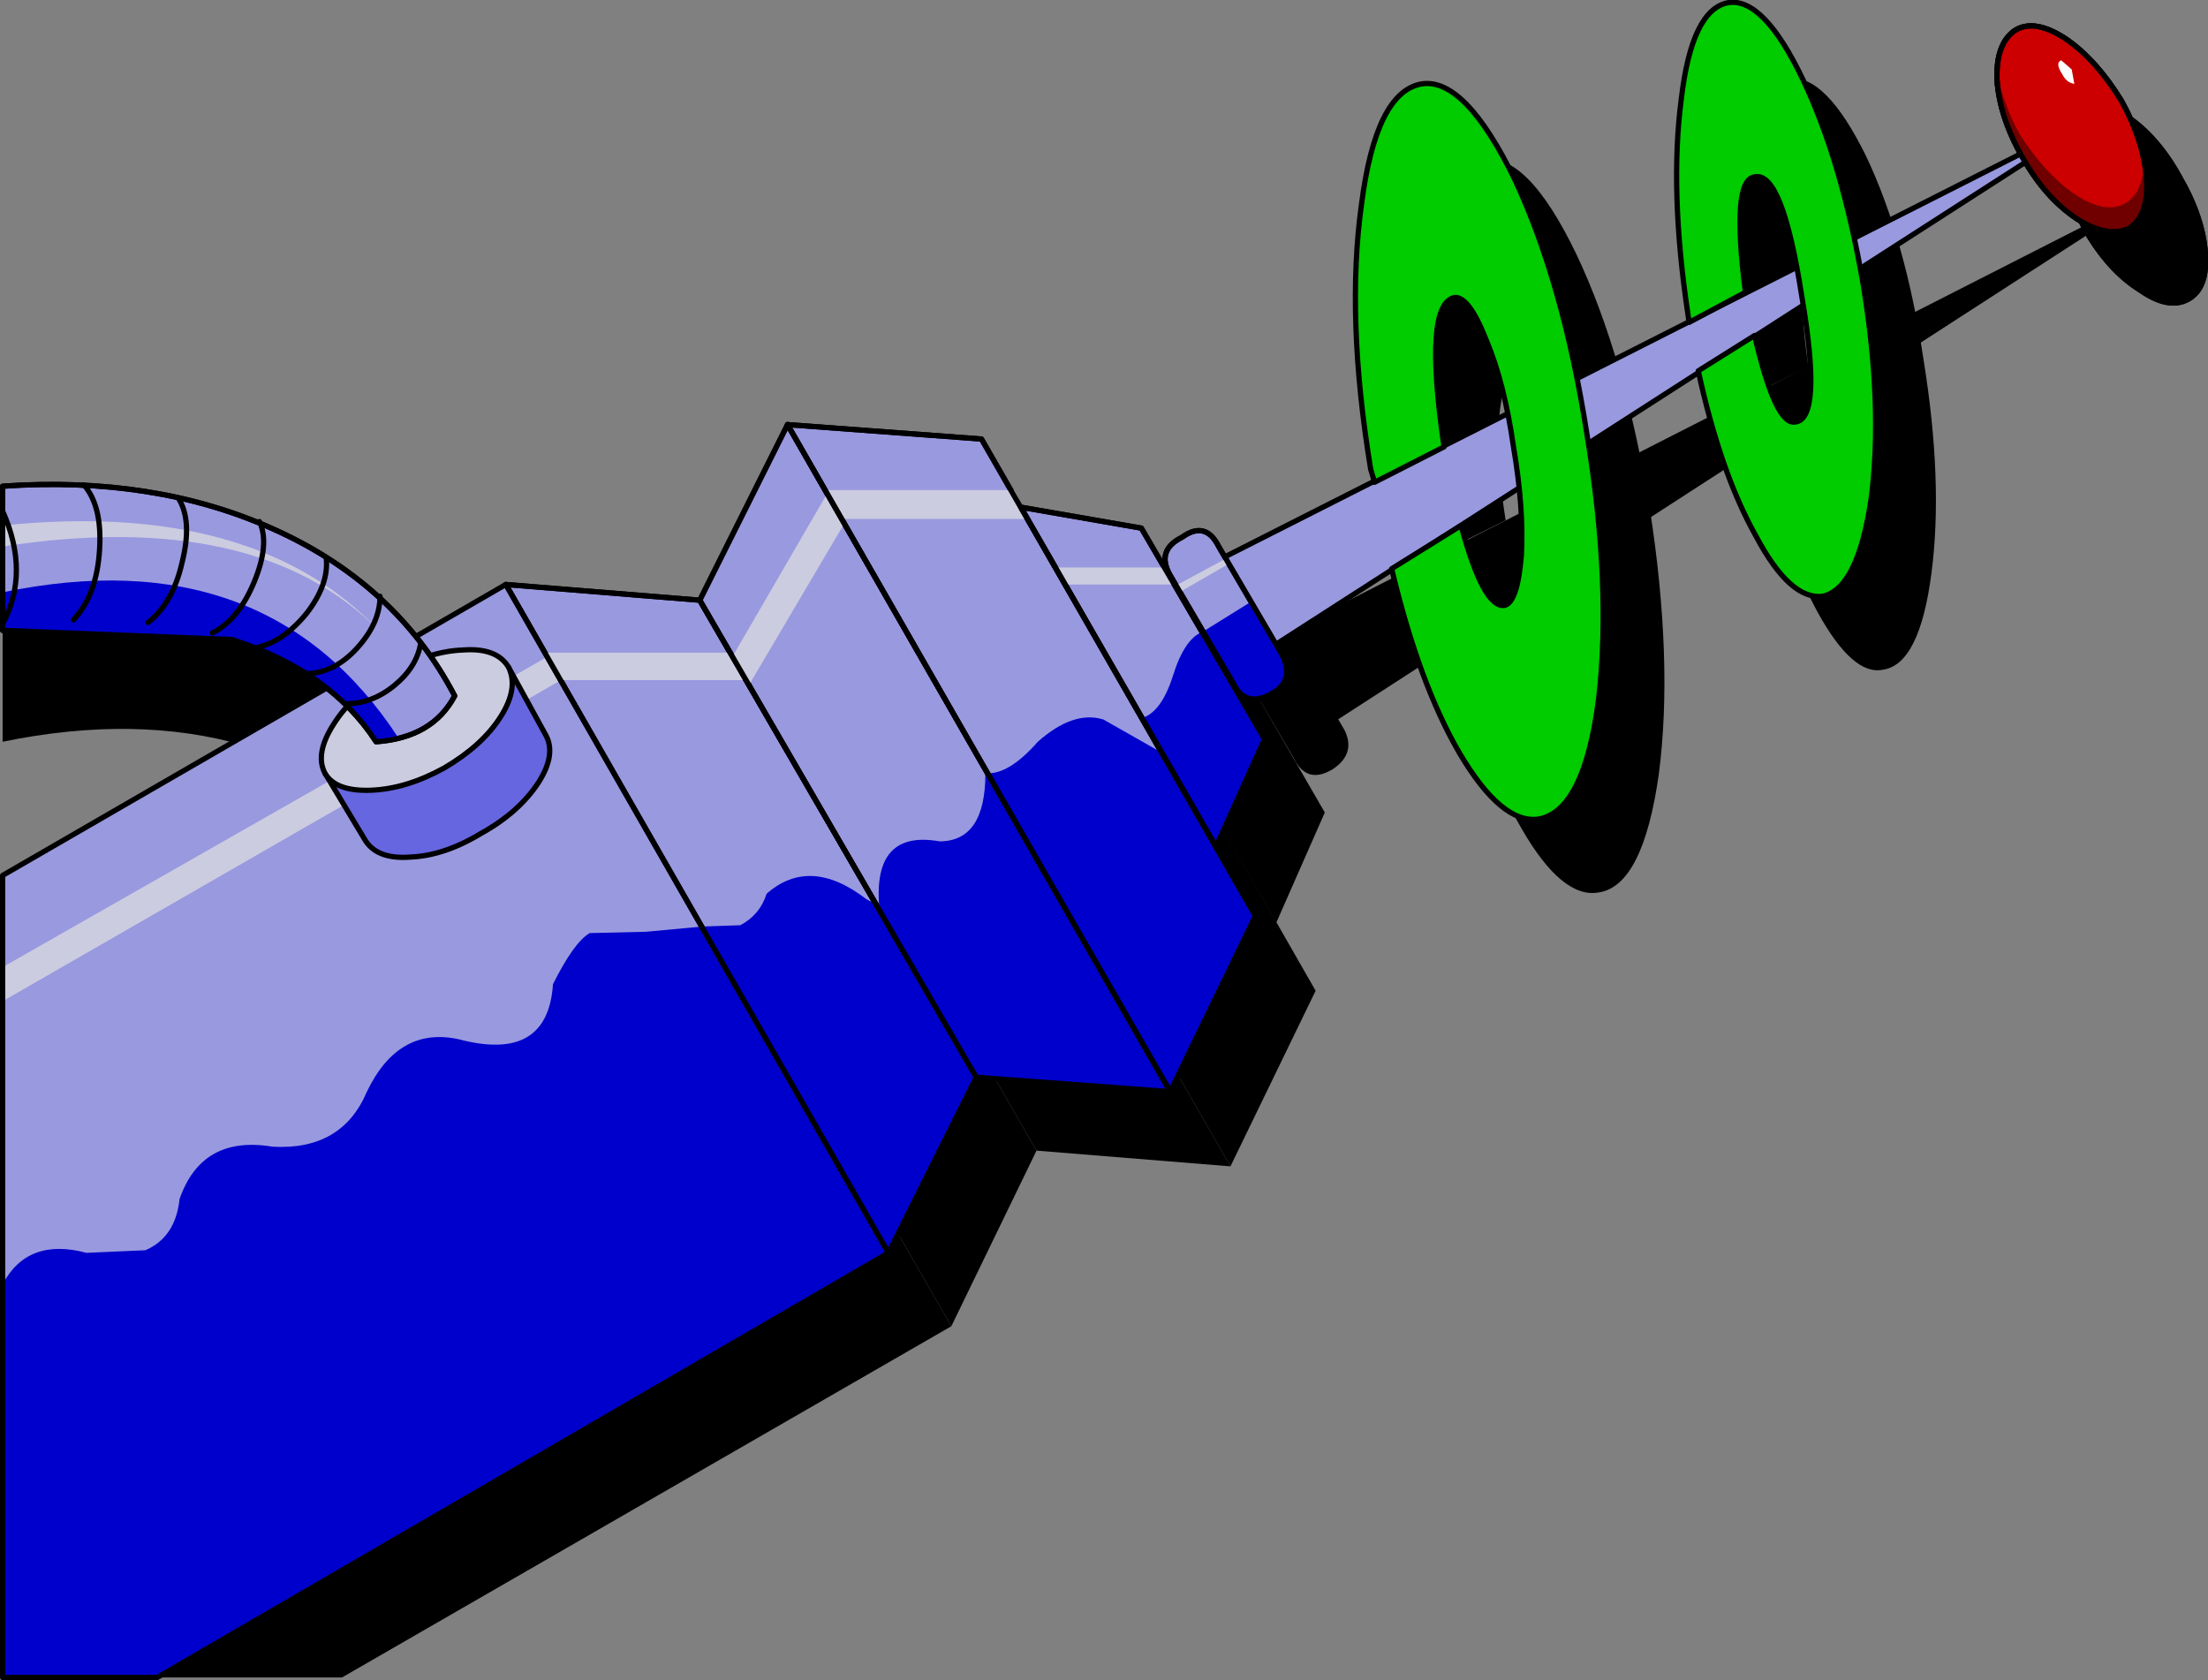
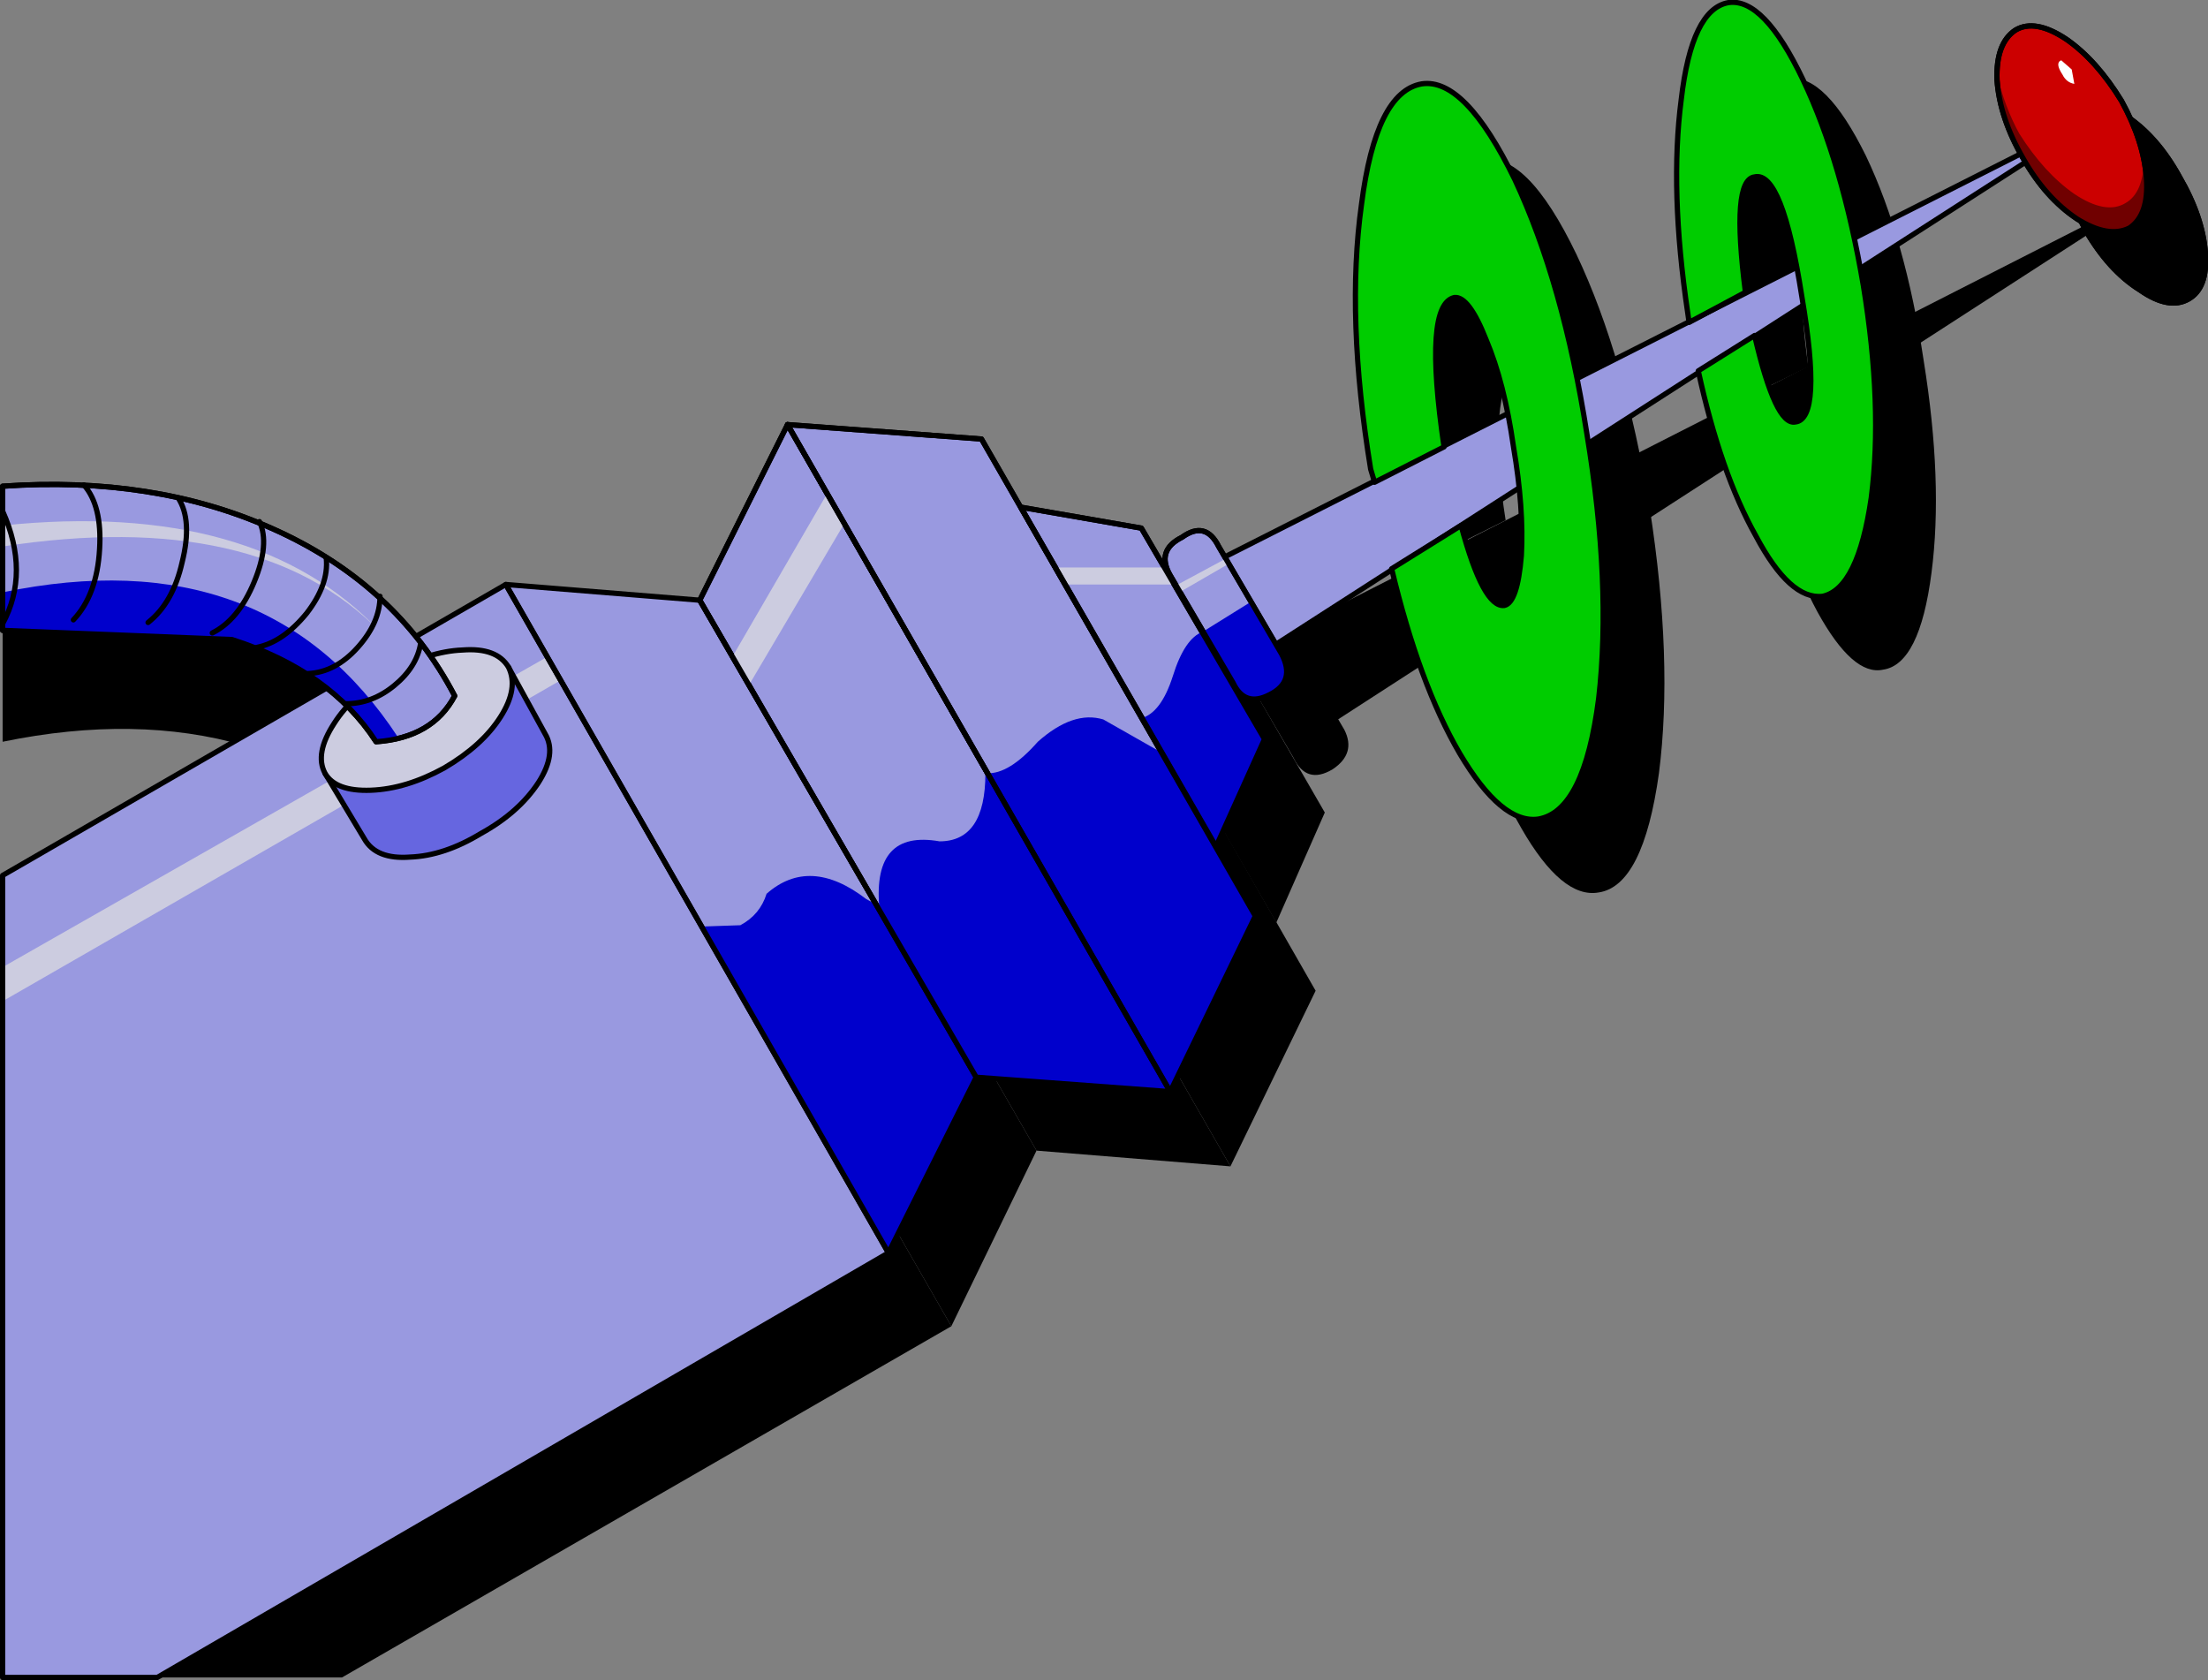
<svg xmlns="http://www.w3.org/2000/svg" height="64.1px" width="84.25px">
  <rect width="100%" height="100%" fill="#808080" stroke="none" />
  <g transform="matrix(1.0, 0.0, 0.0, 1.0, 42.15, 32.05)">
    <path d="M-13.05 -6.3 L-2.6 11.85 -5.85 18.55 -20.45 -6.85 -13.05 -6.3" fill="#000000" fill-rule="evenodd" stroke="none" />
    <path d="M-13.05 -6.3 L-9.8 -13.0 4.8 12.45 -2.6 11.85 -13.05 -6.3" fill="#000000" fill-rule="evenodd" stroke="none" />
    <path d="M-2.4 -12.5 L8.05 5.75 4.8 12.45 -9.8 -13.0 -2.4 -12.5" fill="#000000" fill-rule="evenodd" stroke="none" />
    <path d="M3.75 -9.1 L8.4 -1.05 6.55 3.15 -0.9 -9.8 3.75 -9.1" fill="#000000" fill-rule="evenodd" stroke="none" />
    <path d="M7.2 -3.5 L5.1 -7.0 40.45 -25.0 7.2 -3.5" fill="#000000" fill-rule="evenodd" stroke="none" />
    <path d="M5.25 -8.75 Q6.25 -9.35 6.75 -8.3 L9.15 -4.2 Q9.6 -3.3 8.7 -2.7 7.7 -2.1 7.2 -3.15 L4.8 -7.25 Q4.25 -8.15 5.25 -8.75" fill="#000000" fill-rule="evenodd" stroke="none" />
    <path d="M-20.45 -6.85 L-5.85 18.55 -29.1 31.95 -36.0 31.95 -42.05 21.5 -42.05 5.5 -20.45 -6.85" fill="#000000" fill-rule="evenodd" stroke="none" />
    <path d="M-27.45 4.05 L-28.9 1.55 -22.0 -2.4 -20.45 0.1 Q-20.05 0.85 -20.8 1.95 -21.5 3.05 -22.9 3.85 -24.35 4.7 -25.7 4.8 -27.0 4.85 -27.45 4.05" fill="#000000" fill-rule="evenodd" stroke="none" />
    <path d="M-28.9 1.55 Q-29.3 0.85 -28.6 -0.25 -27.9 -1.4 -26.45 -2.2 -25.05 -3.05 -23.7 -3.1 -22.4 -3.15 -22.0 -2.4 -21.55 -1.7 -22.25 -0.6 -23.0 0.55 -24.45 1.35 -25.8 2.2 -27.15 2.25 -28.45 2.3 -28.9 1.55" fill="#000000" fill-rule="evenodd" stroke="none" />
    <path d="M-42.05 -9.25 Q-36.05 -9.95 -31.25 -7.95 -26.3 -5.85 -24.0 -1.35 -24.8 0.3 -26.95 0.4 -28.85 -2.45 -32.8 -3.6 -36.95 -4.8 -42.05 -3.75 L-42.05 -9.25" fill="#000000" fill-rule="evenodd" stroke="none" />
    <path d="M37.35 -23.2 Q36.5 -24.8 36.4 -26.2 36.3 -27.6 37.05 -28.05 37.9 -28.45 39.05 -27.7 40.25 -26.9 41.1 -25.35 42.0 -23.8 42.1 -22.4 42.2 -21.0 41.4 -20.55 40.6 -20.1 39.45 -20.9 38.25 -21.65 37.35 -23.2" fill="#000000" fill-rule="evenodd" stroke="none" />
    <path d="M37.35 -23.2 Q36.5 -24.8 36.4 -26.2 36.3 -27.6 37.05 -28.05 37.9 -28.45 39.05 -27.7 40.25 -26.9 41.1 -25.35 42.0 -23.8 42.1 -22.4 42.2 -21.0 41.4 -20.55 40.6 -20.1 39.45 -20.9 38.25 -21.65 37.35 -23.2" fill="#000000" fill-rule="evenodd" stroke="none" />
    <path d="M15.3 -12.2 L12.6 -10.85 12.5 -11.35 Q11.6 -17.15 12.15 -21.4 12.7 -25.7 14.4 -25.95 16.1 -26.3 18.0 -22.35 19.85 -18.45 20.8 -12.65 21.7 -6.85 21.15 -2.55 20.55 1.75 18.85 2.0 17.45 2.25 15.9 -0.45 14.4 -3.05 13.3 -7.45 L15.9 -9.15 Q16.75 -6.05 17.55 -6.15 18.05 -6.2 18.2 -7.95 18.3 -9.75 17.9 -12.2 17.55 -14.6 16.9 -16.25 16.25 -17.9 15.7 -17.8 15.2 -17.75 15.05 -16.1 14.95 -14.4 15.3 -12.2" fill="#000000" fill-rule="evenodd" stroke="none" />
    <path d="M26.85 -18.05 L24.6 -16.95 24.6 -17.25 Q23.85 -21.9 24.3 -25.35 24.7 -28.8 26.1 -29.05 27.5 -29.25 29.05 -26.1 30.55 -22.95 31.25 -18.3 32.0 -13.65 31.55 -10.2 31.1 -6.7 29.7 -6.5 28.55 -6.25 27.2 -8.7 25.85 -11.2 25.05 -15.0 L27.15 -16.35 Q27.85 -12.95 28.7 -13.05 29.7 -13.2 28.95 -17.95 28.25 -22.6 27.2 -22.5 26.25 -22.35 26.85 -18.05" fill="#000000" fill-rule="evenodd" stroke="none" />
    <path d="M-15.45 -9.15 L-4.9 9.05 -8.25 15.75 -22.85 -9.75 -15.45 -9.15" fill="#9999e0" fill-rule="evenodd" stroke="none" />
-     <path d="M-15.45 -9.15 L-4.9 9.05 -8.25 15.75 -22.85 -9.75 -15.45 -9.15 Z" fill="none" stroke="#000000" stroke-linecap="round" stroke-linejoin="round" stroke-width="0.2" />
    <path d="M-15.45 -9.15 L-12.1 -15.85 2.5 9.6 -4.9 9.05 -15.45 -9.15" fill="#9999e0" fill-rule="evenodd" stroke="none" />
    <path d="M-15.45 -9.15 L-4.9 9.05 2.5 9.6 -12.1 -15.85 -15.45 -9.15 Z" fill="none" stroke="#000000" stroke-linecap="round" stroke-linejoin="round" stroke-width="0.2" />
    <path d="M-4.7 -15.3 L5.75 2.9 2.5 9.6 -12.1 -15.85 -4.7 -15.3" fill="#9999e0" fill-rule="evenodd" stroke="none" />
    <path d="M-4.7 -15.3 L5.75 2.9 2.5 9.6 -12.1 -15.85 -4.7 -15.3 Z" fill="none" stroke="#000000" stroke-linecap="round" stroke-linejoin="round" stroke-width="0.2" />
    <path d="M1.4 -11.9 L6.1 -3.85 4.25 0.25 -3.2 -12.7 1.4 -11.9" fill="#9999e0" fill-rule="evenodd" stroke="none" />
    <path d="M1.4 -11.9 L6.1 -3.85 4.25 0.25 -3.2 -12.7 1.4 -11.9 Z" fill="none" stroke="#000000" stroke-linecap="round" stroke-linejoin="round" stroke-width="0.2" />
    <path d="M3.75 -7.95 L6.1 -3.85 4.25 0.25 1.4 -4.65 Q2.15 -4.85 2.6 -6.25 3.05 -7.7 3.75 -7.95" fill="#0000cc" fill-rule="evenodd" stroke="none" />
    <path d="M2.8 -9.9 L38.15 -27.8 4.8 -6.35 2.8 -9.9" fill="#9999e0" fill-rule="evenodd" stroke="none" />
    <path d="M2.8 -9.9 L38.15 -27.8 4.8 -6.35 2.8 -9.9 Z" fill="none" stroke="#000000" stroke-linecap="round" stroke-linejoin="round" stroke-width="0.2" />
    <path d="M4.35 -11.2 L6.75 -7.1 Q7.3 -6.05 6.3 -5.55 5.35 -5.05 4.9 -6.0 L2.5 -10.1 Q1.95 -11.05 2.95 -11.55 3.85 -12.2 4.35 -11.2" fill="#9999e0" fill-rule="evenodd" stroke="none" />
    <path d="M4.35 -11.2 L6.75 -7.1 Q7.3 -6.05 6.3 -5.55 5.35 -5.05 4.9 -6.0 L2.5 -10.1 Q1.95 -11.05 2.95 -11.55 3.85 -12.2 4.35 -11.2 Z" fill="none" stroke="#000000" stroke-linecap="round" stroke-linejoin="round" stroke-width="0.2" />
    <path d="M5.6 -9.1 L6.75 -7.1 Q7.3 -6.05 6.3 -5.55 5.35 -5.05 4.9 -6.0 L3.75 -7.95 5.6 -9.1" fill="#0000cc" fill-rule="evenodd" stroke="none" />
    <path d="M-22.85 -9.75 L-8.25 15.75 -36.15 31.95 -42.05 31.95 -42.05 1.35 -22.85 -9.75" fill="#9999e0" fill-rule="evenodd" stroke="none" />
-     <path d="M-15.35 3.3 L-8.25 15.75 -36.15 31.95 -42.05 31.95 -42.05 16.95 Q-41.1 15.15 -38.85 15.75 L-36.6 15.65 Q-35.45 15.15 -35.3 13.7 -34.45 11.25 -31.75 11.7 -29.1 11.85 -28.15 9.6 -26.95 7.1 -24.65 7.6 -21.25 8.5 -21.05 5.5 -20.25 3.9 -19.65 3.55 L-17.5 3.5 -15.35 3.3" fill="#0000cc" fill-rule="evenodd" stroke="none" />
    <path d="M-42.05 4.85 L-21.25 -7.0 -20.75 -6.1 -42.05 6.15 -42.05 4.85" fill="#cccce0" fill-rule="evenodd" stroke="none" />
    <path d="M-22.85 -9.75 L-8.25 15.75 -36.15 31.95 -42.05 31.95 -42.05 1.35 -22.85 -9.75 Z" fill="none" stroke="#000000" stroke-linecap="round" stroke-linejoin="round" stroke-width="0.2" />
    <path d="M-28.25 -0.05 L-29.75 -2.55 -22.75 -6.6 -21.35 -4.05 Q-20.9 -3.3 -21.6 -2.2 -22.35 -1.05 -23.8 -0.25 -25.2 0.6 -26.5 0.65 -27.8 0.75 -28.25 -0.05" fill="#6666e0" fill-rule="evenodd" stroke="none" />
    <path d="M-28.25 -0.05 L-29.75 -2.55 -22.75 -6.6 -21.35 -4.05 Q-20.9 -3.3 -21.6 -2.2 -22.35 -1.05 -23.8 -0.25 -25.2 0.6 -26.5 0.65 -27.8 0.75 -28.25 -0.05 Z" fill="none" stroke="#000000" stroke-linecap="round" stroke-linejoin="round" stroke-width="0.2" />
    <path d="M-29.75 -2.55 Q-30.15 -3.3 -29.4 -4.45 -28.7 -5.55 -27.3 -6.35 -25.8 -7.2 -24.5 -7.25 -23.2 -7.35 -22.75 -6.6 -22.35 -5.8 -23.05 -4.7 -23.75 -3.6 -25.2 -2.75 -26.65 -1.95 -28.0 -1.9 -29.35 -1.85 -29.75 -2.55" fill="#cccce0" fill-rule="evenodd" stroke="none" />
    <path d="M-29.75 -2.55 Q-30.15 -3.3 -29.4 -4.45 -28.7 -5.55 -27.3 -6.35 -25.8 -7.2 -24.5 -7.25 -23.2 -7.35 -22.75 -6.6 -22.35 -5.8 -23.05 -4.7 -23.75 -3.6 -25.2 -2.75 -26.65 -1.95 -28.0 -1.9 -29.35 -1.85 -29.75 -2.55 Z" fill="none" stroke="#000000" stroke-linecap="round" stroke-linejoin="round" stroke-width="0.2" />
    <path d="M-42.05 -13.5 Q-36.3 -13.9 -31.8 -11.9 -27.05 -9.8 -24.8 -5.5 -25.65 -3.9 -27.8 -3.75 -29.55 -6.45 -33.3 -7.65 L-42.05 -8.0 -42.05 -13.5" fill="#9999e0" fill-rule="evenodd" stroke="none" />
    <path d="M-42.05 -13.5 Q-36.3 -13.9 -31.8 -11.9 -27.05 -9.8 -24.8 -5.5 -25.65 -3.9 -27.8 -3.75 -29.55 -6.45 -33.3 -7.65 L-42.05 -8.0 -42.05 -13.5 Z" fill="none" stroke="#000000" stroke-linecap="round" stroke-linejoin="round" stroke-width="0.2" />
    <path d="M-42.05 -12.0 Q-32.4 -13.0 -27.65 -7.95 -32.3 -12.7 -42.05 -11.2 L-42.05 -12.0" fill="#cccce0" fill-rule="evenodd" stroke="none" />
    <path d="M-42.05 -9.45 Q-31.95 -11.55 -26.95 -3.9 L-27.8 -3.75 Q-29.55 -6.45 -33.3 -7.65 L-42.05 -8.0 -42.05 -9.45" fill="#0000cc" fill-rule="evenodd" stroke="none" />
    <path d="M-42.05 -13.5 Q-36.3 -13.9 -31.8 -11.9 -27.05 -9.8 -24.8 -5.5 -25.65 -3.9 -27.8 -3.75 -29.55 -6.45 -33.3 -7.65 L-42.05 -8.0 -42.05 -13.5 Z" fill="none" stroke="#000000" stroke-linecap="round" stroke-linejoin="round" stroke-width="0.2" />
    <path d="M-26.1 -7.5 Q-26.25 -6.6 -27.1 -5.9 -27.95 -5.2 -28.95 -5.2" fill="none" stroke="#000000" stroke-linecap="round" stroke-linejoin="round" stroke-width="0.2" />
    <path d="M-27.65 -9.3 Q-27.65 -8.3 -28.5 -7.35 -29.35 -6.4 -30.4 -6.35" fill="none" stroke="#000000" stroke-linecap="round" stroke-linejoin="round" stroke-width="0.2" />
    <path d="M-29.7 -10.75 Q-29.6 -9.75 -30.45 -8.65 -31.35 -7.55 -32.35 -7.35" fill="none" stroke="#000000" stroke-linecap="round" stroke-linejoin="round" stroke-width="0.2" />
    <path d="M-32.25 -12.15 Q-31.85 -11.3 -32.45 -9.85 -33.05 -8.4 -34.05 -7.9" fill="none" stroke="#000000" stroke-linecap="round" stroke-linejoin="round" stroke-width="0.2" />
    <path d="M-35.35 -13.05 Q-34.8 -12.2 -35.2 -10.6 -35.55 -9.05 -36.5 -8.3" fill="none" stroke="#000000" stroke-linecap="round" stroke-linejoin="round" stroke-width="0.2" />
    <path d="M-38.95 -13.55 Q-38.25 -12.75 -38.35 -11.1 -38.45 -9.35 -39.35 -8.4" fill="none" stroke="#000000" stroke-linecap="round" stroke-linejoin="round" stroke-width="0.2" />
    <path d="M-42.05 -12.55 Q-41.0 -10.2 -42.05 -8.25" fill="none" stroke="#000000" stroke-linecap="round" stroke-linejoin="round" stroke-width="0.2" />
    <path d="M-8.65 2.5 L-4.9 9.05 -8.25 15.75 -15.35 3.3 -13.9 3.25 Q-13.15 2.85 -12.9 2.05 -11.25 0.6 -9.1 2.25 L-8.65 2.5" fill="#0000cc" fill-rule="evenodd" stroke="none" />
-     <path d="M-14.25 -7.15 L-13.65 -6.1 -20.75 -6.1 -21.4 -7.15 -14.25 -7.15" fill="#cccce0" fill-rule="evenodd" stroke="none" />
-     <path d="M-3.45 -13.35 L-2.85 -12.25 -9.95 -12.25 -10.6 -13.35 -3.45 -13.35" fill="#cccce0" fill-rule="evenodd" stroke="none" />
    <path d="M2.2 -10.4 L2.65 -9.75 -1.6 -9.75 -1.95 -10.4 2.2 -10.4" fill="#cccce0" fill-rule="evenodd" stroke="none" />
    <path d="M-15.45 -9.15 L-4.9 9.05 -8.25 15.75 -22.85 -9.75 -15.45 -9.15 Z" fill="none" stroke="#000000" stroke-linecap="round" stroke-linejoin="round" stroke-width="0.2" />
    <path d="M-8.5 2.8 L-8.6 2.55 Q-8.85 -0.4 -6.3 0.05 -4.55 0.05 -4.55 -2.55 L-4.55 -2.6 2.5 9.6 -4.9 9.05 -8.5 2.8" fill="#0000cc" fill-rule="evenodd" stroke="none" />
    <path d="M-14.2 -7.0 L-10.6 -13.2 -9.95 -12.05 -13.55 -5.95 -14.2 -7.0" fill="#cccce0" fill-rule="evenodd" stroke="none" />
    <path d="M2.15 -3.35 L5.75 2.9 2.5 9.6 -4.5 -2.55 Q-3.65 -2.5 -2.55 -3.75 -1.2 -4.95 -0.05 -4.6 L2.15 -3.35" fill="#0000cc" fill-rule="evenodd" stroke="none" />
    <path d="M-15.45 -9.15 L-4.9 9.05 2.5 9.6 -12.1 -15.85 -15.45 -9.15 Z" fill="none" stroke="#000000" stroke-linecap="round" stroke-linejoin="round" stroke-width="0.2" />
    <path d="M-4.7 -15.3 L5.75 2.9 2.5 9.6 -12.1 -15.85 -4.7 -15.3 Z" fill="none" stroke="#000000" stroke-linecap="round" stroke-linejoin="round" stroke-width="0.2" />
    <path d="M4.65 -10.75 L4.75 -10.55 2.85 -9.45 2.7 -9.7 4.65 -10.75" fill="#cccce0" fill-rule="evenodd" stroke="none" />
    <path d="M1.4 -11.9 L6.1 -3.85 4.25 0.25 -3.2 -12.7 1.4 -11.9 Z" fill="none" stroke="#000000" stroke-linecap="round" stroke-linejoin="round" stroke-width="0.2" />
    <path d="M4.35 -11.2 L6.75 -7.1 Q7.3 -6.05 6.3 -5.55 5.35 -5.05 4.9 -6.0 L2.5 -10.1 Q1.95 -11.05 2.95 -11.55 3.85 -12.2 4.35 -11.2 Z" fill="none" stroke="#000000" stroke-linecap="round" stroke-linejoin="round" stroke-width="0.2" />
    <path d="M35.05 -26.0 Q34.15 -27.55 34.05 -29.0 34.0 -30.4 34.75 -30.9 35.5 -31.35 36.7 -30.55 37.85 -29.75 38.8 -28.2 39.65 -26.65 39.75 -25.25 39.85 -23.85 39.1 -23.35 38.3 -22.95 37.1 -23.7 35.9 -24.5 35.05 -26.0" fill="#cc0000" fill-rule="evenodd" stroke="none" />
-     <path d="M35.05 -26.0 Q34.15 -27.55 34.05 -29.0 34.0 -30.4 34.75 -30.9 35.5 -31.35 36.7 -30.55 37.85 -29.75 38.8 -28.2 39.65 -26.65 39.75 -25.25 39.85 -23.85 39.1 -23.35 38.3 -22.95 37.1 -23.7 35.9 -24.5 35.05 -26.0 Z" fill="none" stroke="#000000" stroke-linecap="round" stroke-linejoin="round" stroke-width="0.2" />
    <path d="M35.05 -26.0 Q34.15 -27.55 34.05 -29.0 34.0 -30.4 34.75 -30.9 35.5 -31.35 36.7 -30.55 37.85 -29.75 38.8 -28.2 39.65 -26.65 39.75 -25.25 39.85 -23.85 39.1 -23.35 38.3 -22.95 37.1 -23.7 35.9 -24.5 35.05 -26.0" fill="#cc0000" fill-rule="evenodd" stroke="none" />
    <path d="M35.05 -26.0 Q34.15 -27.55 34.05 -29.0 34.0 -30.4 34.75 -30.9 35.5 -31.35 36.7 -30.55 37.85 -29.75 38.8 -28.2 39.65 -26.65 39.75 -25.25 39.85 -23.85 39.1 -23.35 38.3 -22.95 37.1 -23.7 35.9 -24.5 35.05 -26.0 Z" fill="none" stroke="#000000" stroke-linecap="round" stroke-linejoin="round" stroke-width="0.2" />
    <path d="M35.05 -26.0 Q34.05 -27.75 34.05 -29.2 34.35 -27.95 34.9 -26.95 35.85 -25.45 37.0 -24.65 38.2 -23.85 38.95 -24.3 39.65 -24.7 39.65 -26.0 40.15 -24.05 39.1 -23.35 38.3 -22.95 37.1 -23.7 35.9 -24.5 35.05 -26.0" fill="#700000" fill-rule="evenodd" stroke="none" />
    <path d="M35.05 -26.0 Q34.15 -27.55 34.05 -29.0 34.0 -30.4 34.75 -30.9 35.5 -31.35 36.7 -30.55 37.85 -29.75 38.8 -28.2 39.65 -26.65 39.75 -25.25 39.85 -23.85 39.1 -23.35 38.3 -22.95 37.1 -23.7 35.9 -24.5 35.05 -26.0 Z" fill="none" stroke="#000000" stroke-linecap="round" stroke-linejoin="round" stroke-width="0.2" />
    <path d="M36.55 -29.2 Q36.25 -29.65 36.5 -29.75 L36.9 -29.4 37.0 -28.85 Q36.7 -28.9 36.55 -29.2" fill="#ffffff" fill-rule="evenodd" stroke="none" />
    <path d="M12.1 -28.85 Q13.75 -29.1 15.65 -25.2 17.5 -21.25 18.4 -15.5 19.35 -9.75 18.85 -5.4 18.3 -1.1 16.55 -0.8 15.15 -0.6 13.55 -3.3 12.0 -5.95 10.95 -10.35 L13.6 -12.0 Q14.45 -8.85 15.25 -8.95 15.75 -9.05 15.9 -10.85 16.0 -12.65 15.6 -15.0 15.25 -17.45 14.55 -19.1 13.9 -20.75 13.35 -20.7 12.15 -20.45 12.95 -15.0 L10.3 -13.65 10.15 -14.15 Q9.2 -19.95 9.8 -24.25 10.35 -28.55 12.1 -28.85" fill="#00cc00" fill-rule="evenodd" stroke="none" />
    <path d="M12.1 -28.85 Q13.75 -29.1 15.65 -25.2 17.5 -21.25 18.4 -15.5 19.35 -9.75 18.85 -5.4 18.3 -1.1 16.55 -0.8 15.15 -0.6 13.55 -3.3 12.0 -5.95 10.95 -10.35 L13.6 -12.0 Q14.45 -8.85 15.25 -8.95 15.75 -9.05 15.9 -10.85 16.0 -12.65 15.6 -15.0 15.25 -17.45 14.55 -19.1 13.9 -20.75 13.35 -20.7 12.15 -20.45 12.95 -15.0 L10.3 -13.65 10.15 -14.15 Q9.2 -19.95 9.8 -24.25 10.35 -28.55 12.1 -28.85 Z" fill="none" stroke="#000000" stroke-linecap="round" stroke-linejoin="round" stroke-width="0.2" />
    <path d="M26.6 -20.75 Q25.85 -25.55 24.8 -25.3 23.9 -25.2 24.45 -20.9 L22.3 -19.75 22.25 -20.1 Q21.55 -24.8 22.0 -28.25 22.4 -31.7 23.8 -31.95 25.15 -32.15 26.65 -29.0 28.15 -25.85 28.95 -21.15 29.7 -16.55 29.25 -13.05 28.75 -9.6 27.4 -9.3 26.15 -9.15 24.85 -11.6 23.5 -14.0 22.65 -17.9 L24.8 -19.25 Q25.6 -15.8 26.35 -15.95 27.4 -16.05 26.6 -20.75" fill="#00cc00" fill-rule="evenodd" stroke="none" />
    <path d="M26.6 -20.75 Q25.85 -25.55 24.8 -25.3 23.9 -25.2 24.45 -20.9 L22.3 -19.75 22.25 -20.1 Q21.55 -24.8 22.0 -28.25 22.4 -31.7 23.8 -31.95 25.15 -32.15 26.65 -29.0 28.15 -25.85 28.95 -21.15 29.7 -16.55 29.25 -13.05 28.75 -9.6 27.4 -9.3 26.15 -9.15 24.85 -11.6 23.5 -14.0 22.65 -17.9 L24.8 -19.25 Q25.6 -15.8 26.35 -15.95 27.4 -16.05 26.6 -20.75 Z" fill="none" stroke="#000000" stroke-linecap="round" stroke-linejoin="round" stroke-width="0.2" />
  </g>
</svg>